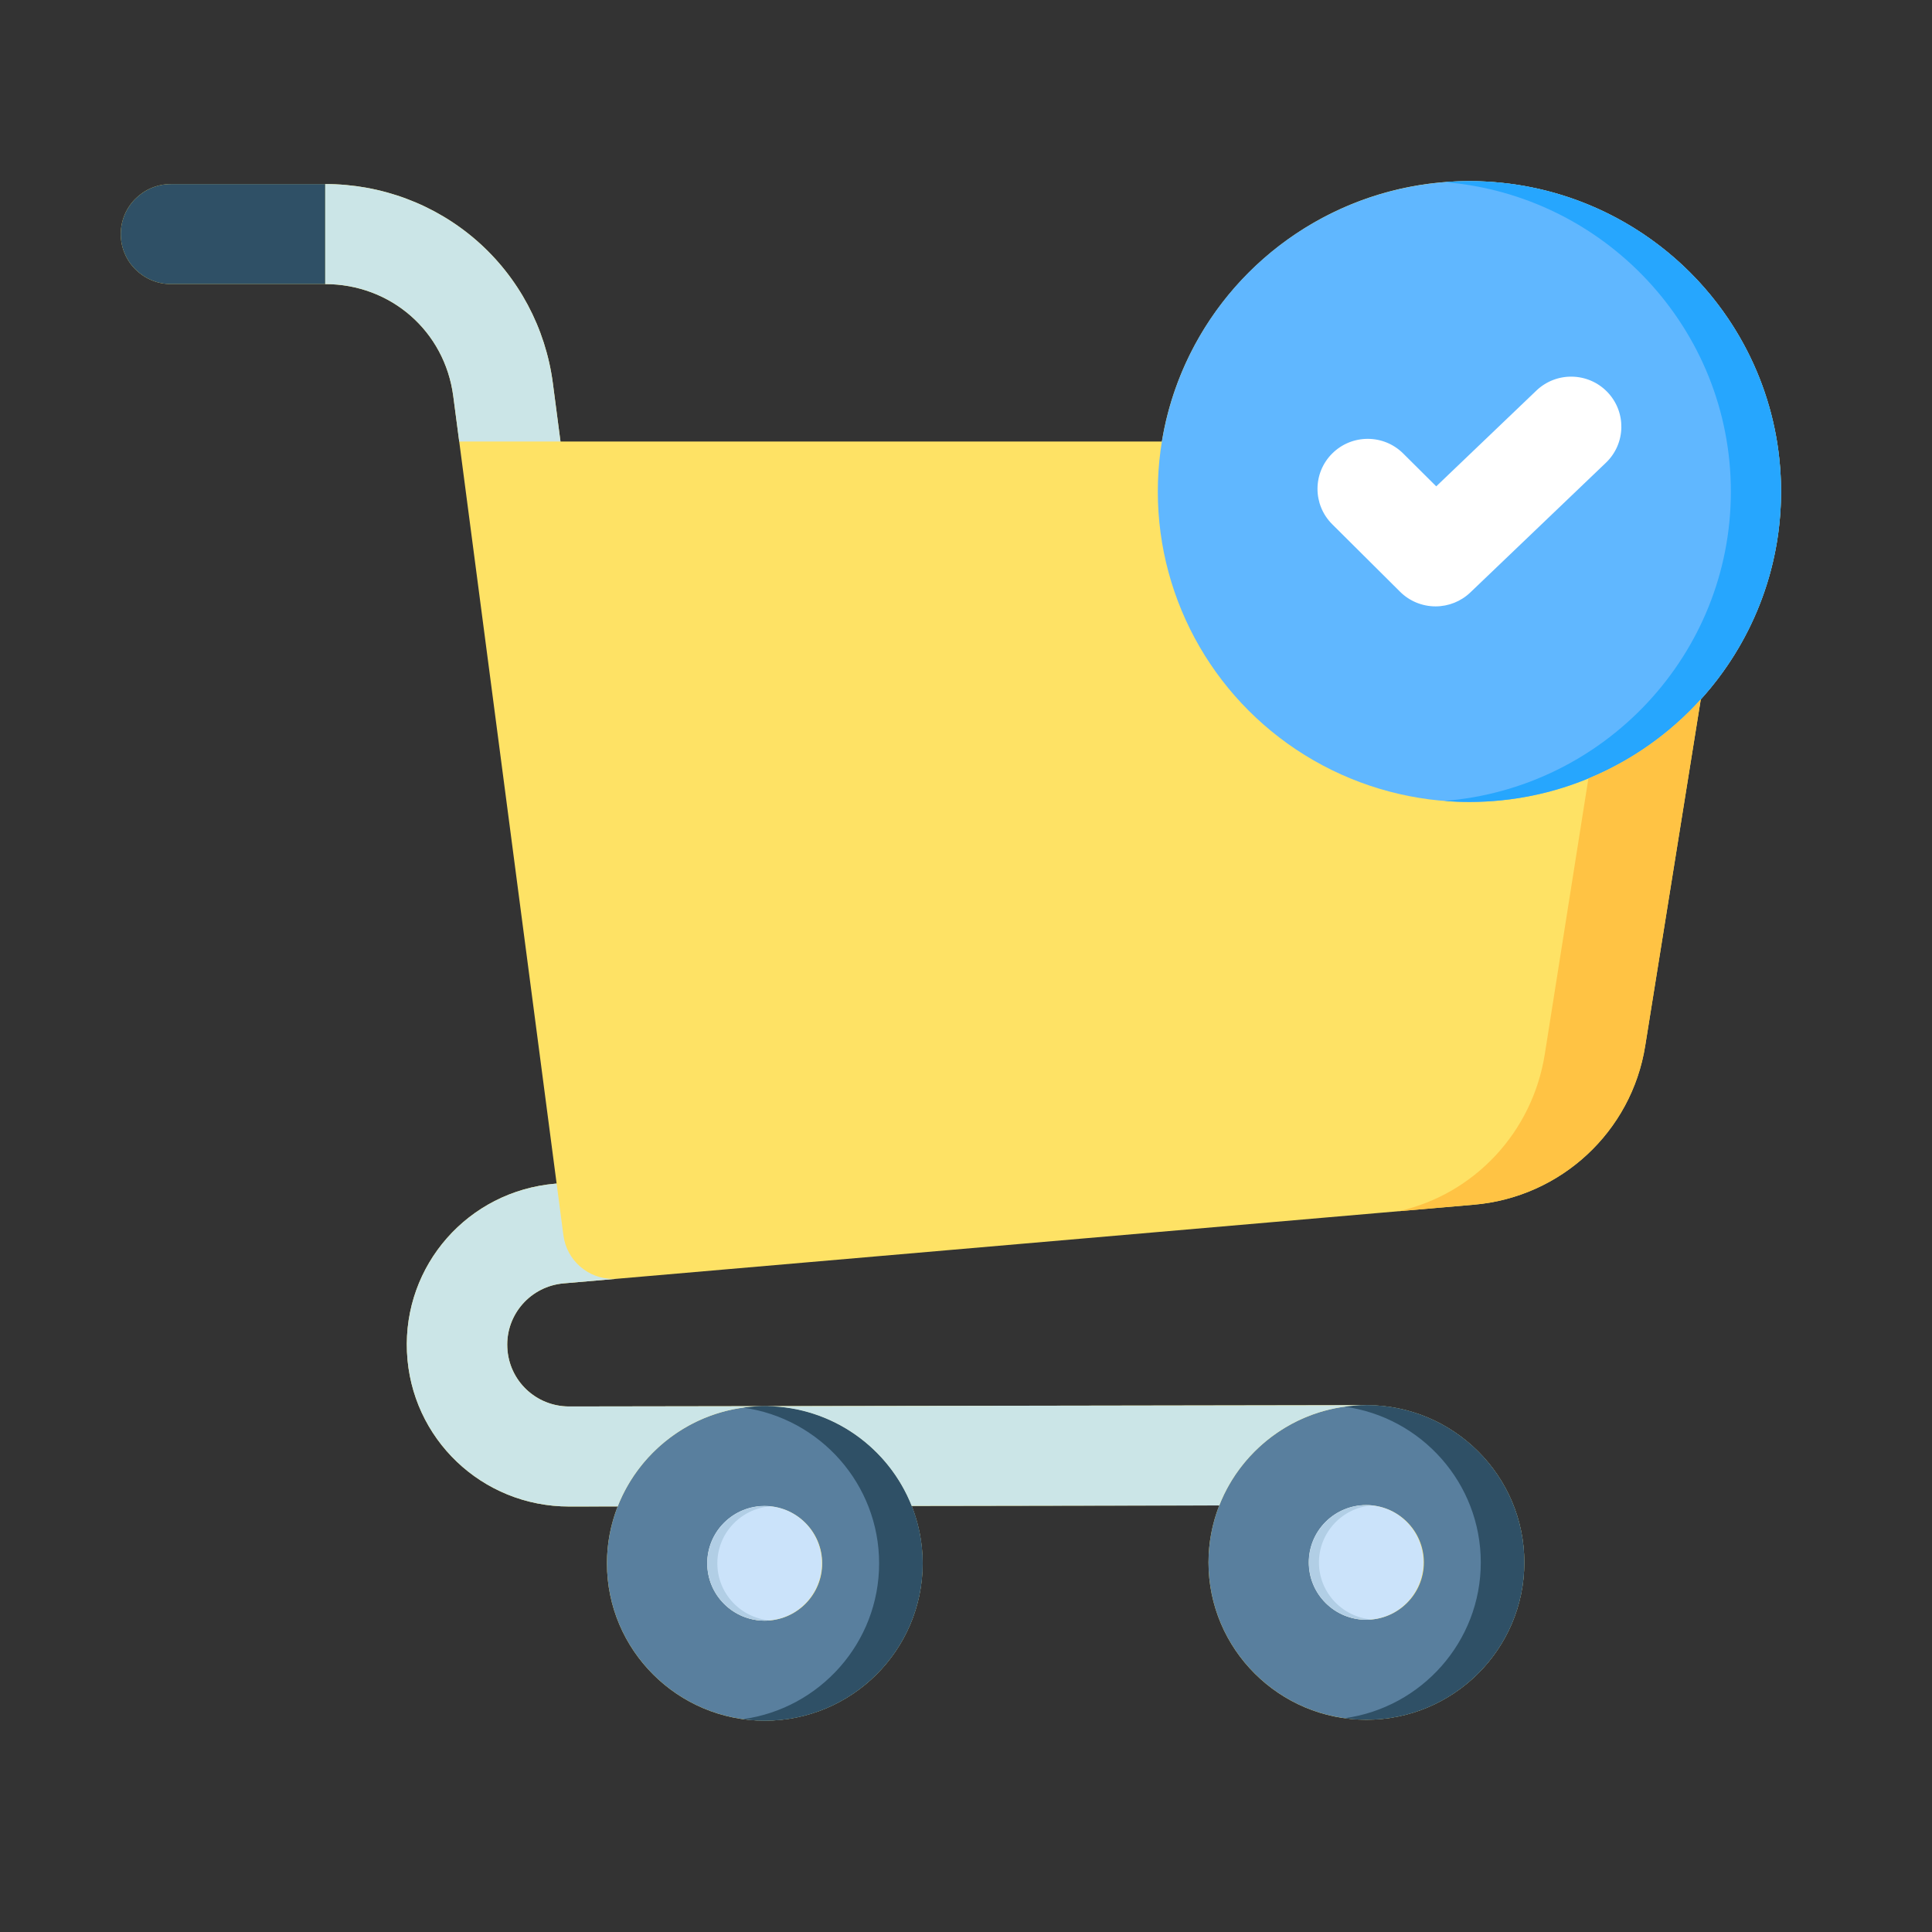
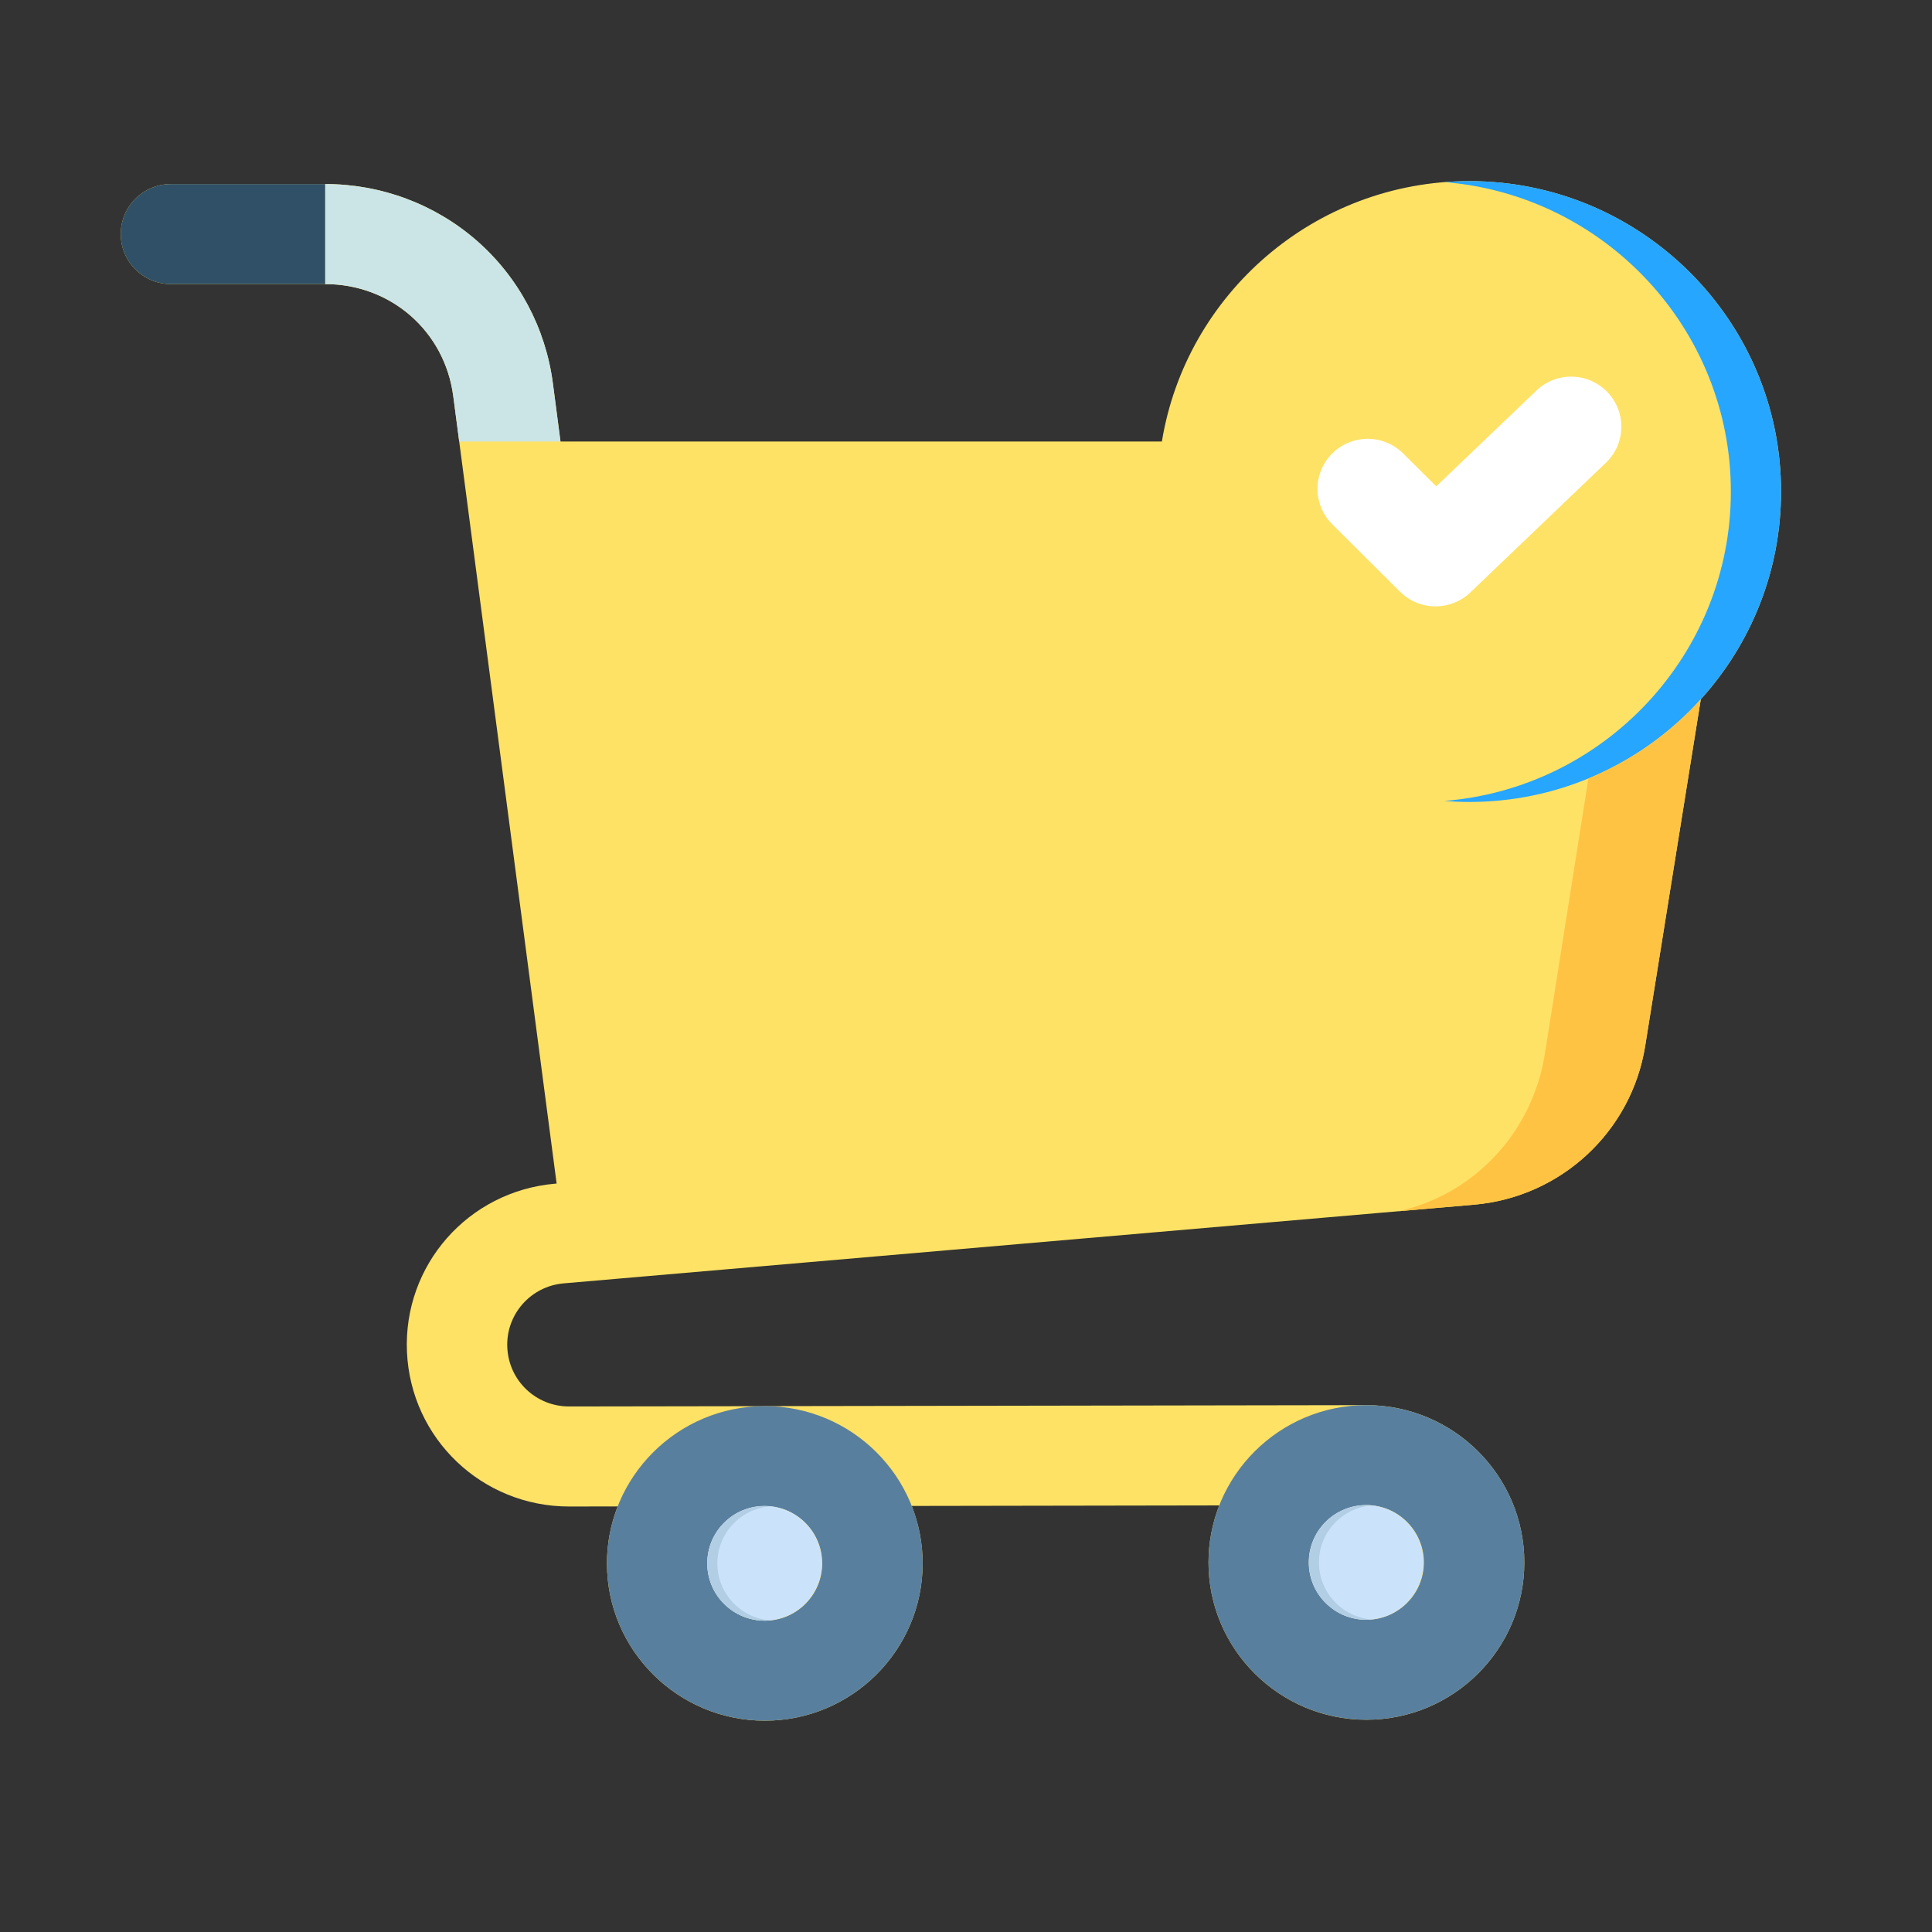
<svg xmlns="http://www.w3.org/2000/svg" width="64px" height="64px" viewBox="0 0 64 64">
  <rect x="0" y="0" width="64" height="64" fill="#333333" stroke="none" />
  <title>Low-Barrier Entry</title>
  <g id="Low-Barrier-Entry" stroke="none" stroke-width="1" fill="none" fill-rule="evenodd">
    <g id="编组" transform="translate(4, 6)" fill-rule="nonzero">
      <path d="M44.677,0 C39.552,0 35.287,3.741 34.489,8.626 L14.567,8.626 L14.314,6.693 C14.073,4.86 13.178,3.184 11.795,1.974 C10.411,0.764 8.627,0.097 6.771,0.097 L1.663,0.097 C0.745,0.097 0,0.839 0,1.754 C0,2.669 0.745,3.411 1.663,3.411 L6.771,3.411 C8.947,3.411 10.733,4.972 11.015,7.123 L14.439,33.207 L14.387,33.211 C11.508,33.461 9.354,35.909 9.481,38.783 C9.609,41.657 11.967,43.905 14.852,43.905 L14.861,43.905 L16.462,43.902 C16.226,44.504 16.105,45.144 16.106,45.789 C16.106,48.663 18.452,51 21.336,51 C24.221,51 26.564,48.662 26.564,45.789 C26.564,45.118 26.434,44.476 26.201,43.886 L36.39,43.869 C36.154,44.471 36.033,45.112 36.033,45.758 C36.033,48.631 38.38,50.969 41.264,50.969 C44.148,50.969 46.495,48.631 46.495,45.758 C46.495,42.885 44.148,40.547 41.264,40.547 L41.261,40.547 L21.401,40.58 C21.379,40.58 21.358,40.579 21.336,40.579 C21.311,40.579 21.287,40.58 21.262,40.581 L14.856,40.591 L14.852,40.591 C13.753,40.591 12.853,39.733 12.805,38.637 C12.754,37.543 13.58,36.606 14.675,36.513 L16.457,36.359 L16.457,36.359 L44.82,33.908 C47.704,33.663 50.048,31.49 50.5,28.642 L52.341,17.165 C53.993,15.341 55,12.927 55,10.283 C55,4.613 50.369,0 44.677,0 L44.677,0 Z" id="路径" fill="#FEE265" />
-       <ellipse id="椭圆形" fill="#60B7FF" cx="44.677" cy="10.283" rx="10.323" ry="10.283" />
      <path d="M44.677,0 C44.397,0 44.12,0.012 43.846,0.033 C49.15,0.457 53.337,4.892 53.337,10.283 C53.337,15.674 49.15,20.109 43.846,20.532 C44.12,20.554 44.397,20.566 44.677,20.566 C50.369,20.566 55,15.953 55,10.283 C55,4.613 50.369,0 44.677,0 Z" id="路径" fill="#26A6FE" />
      <path d="M48.618,19.787 L47.174,28.917 C46.763,31.518 44.832,33.555 42.345,34.121 L44.82,33.907 C47.704,33.663 50.049,31.49 50.5,28.642 L52.341,17.165 C51.318,18.294 50.049,19.196 48.618,19.787 L48.618,19.787 Z" id="路径" fill="#FFC344" />
      <path d="M14.314,6.693 C14.073,4.86 13.178,3.184 11.795,1.974 C10.411,0.764 8.627,0.097 6.771,0.097 L6.771,3.411 C8.947,3.411 10.733,4.972 11.015,7.123 L11.212,8.626 L14.567,8.626 L14.314,6.693 L14.314,6.693 Z" id="路径" fill="#CBE5E7" />
      <path d="M21.336,51 C18.452,51 16.106,48.662 16.106,45.789 C16.106,42.916 18.452,40.579 21.336,40.579 C24.221,40.579 26.564,42.916 26.564,45.789 C26.564,48.662 24.219,51 21.336,51 Z M21.336,43.892 C20.286,43.892 19.432,44.743 19.432,45.789 C19.432,46.835 20.286,47.686 21.336,47.686 C22.386,47.686 23.237,46.835 23.237,45.789 C23.237,44.743 22.385,43.892 21.336,43.892 Z M41.264,50.968 C38.38,50.968 36.033,48.631 36.033,45.758 C36.033,42.885 38.38,40.547 41.264,40.547 C44.148,40.547 46.495,42.885 46.495,45.758 C46.495,48.631 44.148,50.968 41.264,50.968 Z M41.264,43.861 C40.214,43.861 39.36,44.712 39.36,45.758 C39.36,46.804 40.214,47.655 41.264,47.655 C42.314,47.655 43.168,46.804 43.168,45.758 C43.168,44.712 42.314,43.861 41.264,43.861 Z" id="形状" fill="#597F9E" />
      <circle id="椭圆形" fill="#CBE3FA" transform="translate(41.254, 45.757) rotate(-45) translate(-41.254, -45.757) " cx="41.254" cy="45.757" r="1.9" />
      <circle id="椭圆形" fill="#CBE3FA" transform="translate(21.327, 45.786) rotate(-45) translate(-21.327, -45.786) " cx="21.327" cy="45.786" r="1.9" />
      <path d="M39.692,45.758 C39.692,44.768 40.458,43.954 41.43,43.869 C41.375,43.864 41.319,43.861 41.264,43.861 C40.214,43.861 39.36,44.712 39.36,45.758 C39.36,46.804 40.214,47.655 41.264,47.655 C41.32,47.655 41.375,47.651 41.43,47.646 C40.458,47.562 39.692,46.748 39.692,45.758 L39.692,45.758 Z M19.763,45.789 C19.763,44.799 20.529,43.985 21.501,43.901 C21.446,43.896 21.39,43.893 21.335,43.892 C20.285,43.892 19.431,44.743 19.431,45.789 C19.431,46.835 20.285,47.686 21.335,47.686 C21.391,47.686 21.446,47.682 21.501,47.678 C20.529,47.593 19.763,46.779 19.763,45.789 L19.763,45.789 Z" id="形状" fill="#B1CEE5" />
      <g transform="translate(20.615, 40.547)" fill="#2F5066" id="形状">
-         <path d="M0.721,0.031 C0.476,0.031 0.236,0.049 0,0.082 C2.543,0.433 4.507,2.613 4.507,5.242 C4.507,7.871 2.543,10.051 0,10.402 C0.236,10.435 0.476,10.453 0.721,10.453 C3.603,10.453 5.949,8.115 5.949,5.242 C5.949,2.369 3.603,0.031 0.721,0.031 L0.721,0.031 Z M20.649,0 C20.404,0 20.163,0.018 19.928,0.051 C22.472,0.402 24.438,2.581 24.438,5.211 C24.438,7.84 22.472,10.02 19.928,10.371 C20.163,10.403 20.404,10.421 20.649,10.421 C23.533,10.421 25.879,8.084 25.879,5.211 C25.879,2.338 23.533,0 20.649,0 L20.649,0 Z" />
-       </g>
+         </g>
      <g transform="translate(9.476, 33.207)" fill="#CBE5E7" id="形状">
-         <path d="M11.786,7.374 L5.38,7.384 L5.376,7.384 C4.277,7.384 3.377,6.527 3.329,5.43 C3.278,4.337 4.104,3.399 5.199,3.306 L6.981,3.152 C6.932,3.157 6.884,3.159 6.836,3.159 C6.009,3.159 5.297,2.548 5.188,1.717 L4.963,0 L4.911,0.005 C2.032,0.255 -0.122,2.702 0.005,5.576 C0.133,8.45 2.491,10.698 5.376,10.698 L5.385,10.698 L6.986,10.696 C7.738,8.775 9.602,7.404 11.786,7.374 L11.786,7.374 Z M16.725,10.679 L26.914,10.663 C27.675,8.721 29.571,7.342 31.785,7.341 C34,7.339 11.925,7.374 11.925,7.374 C14.106,7.4 15.968,8.764 16.725,10.679 L16.725,10.679 Z" />
-       </g>
+         </g>
      <path d="M1.663,0.097 C0.745,0.097 0,0.839 0,1.754 C0,2.669 0.745,3.411 1.663,3.411 L6.771,3.411 L6.771,0.097 L1.663,0.097 Z" id="路径" fill="#2F5066" />
      <path d="M43.555,14.087 C43.114,14.087 42.691,13.913 42.379,13.602 L40.132,11.367 C39.482,10.72 39.481,9.671 40.13,9.024 C40.779,8.376 41.832,8.375 42.482,9.022 L43.577,10.111 L46.894,6.939 C47.557,6.305 48.61,6.326 49.246,6.986 C49.882,7.647 49.861,8.695 49.198,9.329 L44.707,13.625 C44.397,13.922 43.984,14.087 43.555,14.087 L43.555,14.087 Z" id="路径" fill="#FFFFFF" />
    </g>
  </g>
</svg>